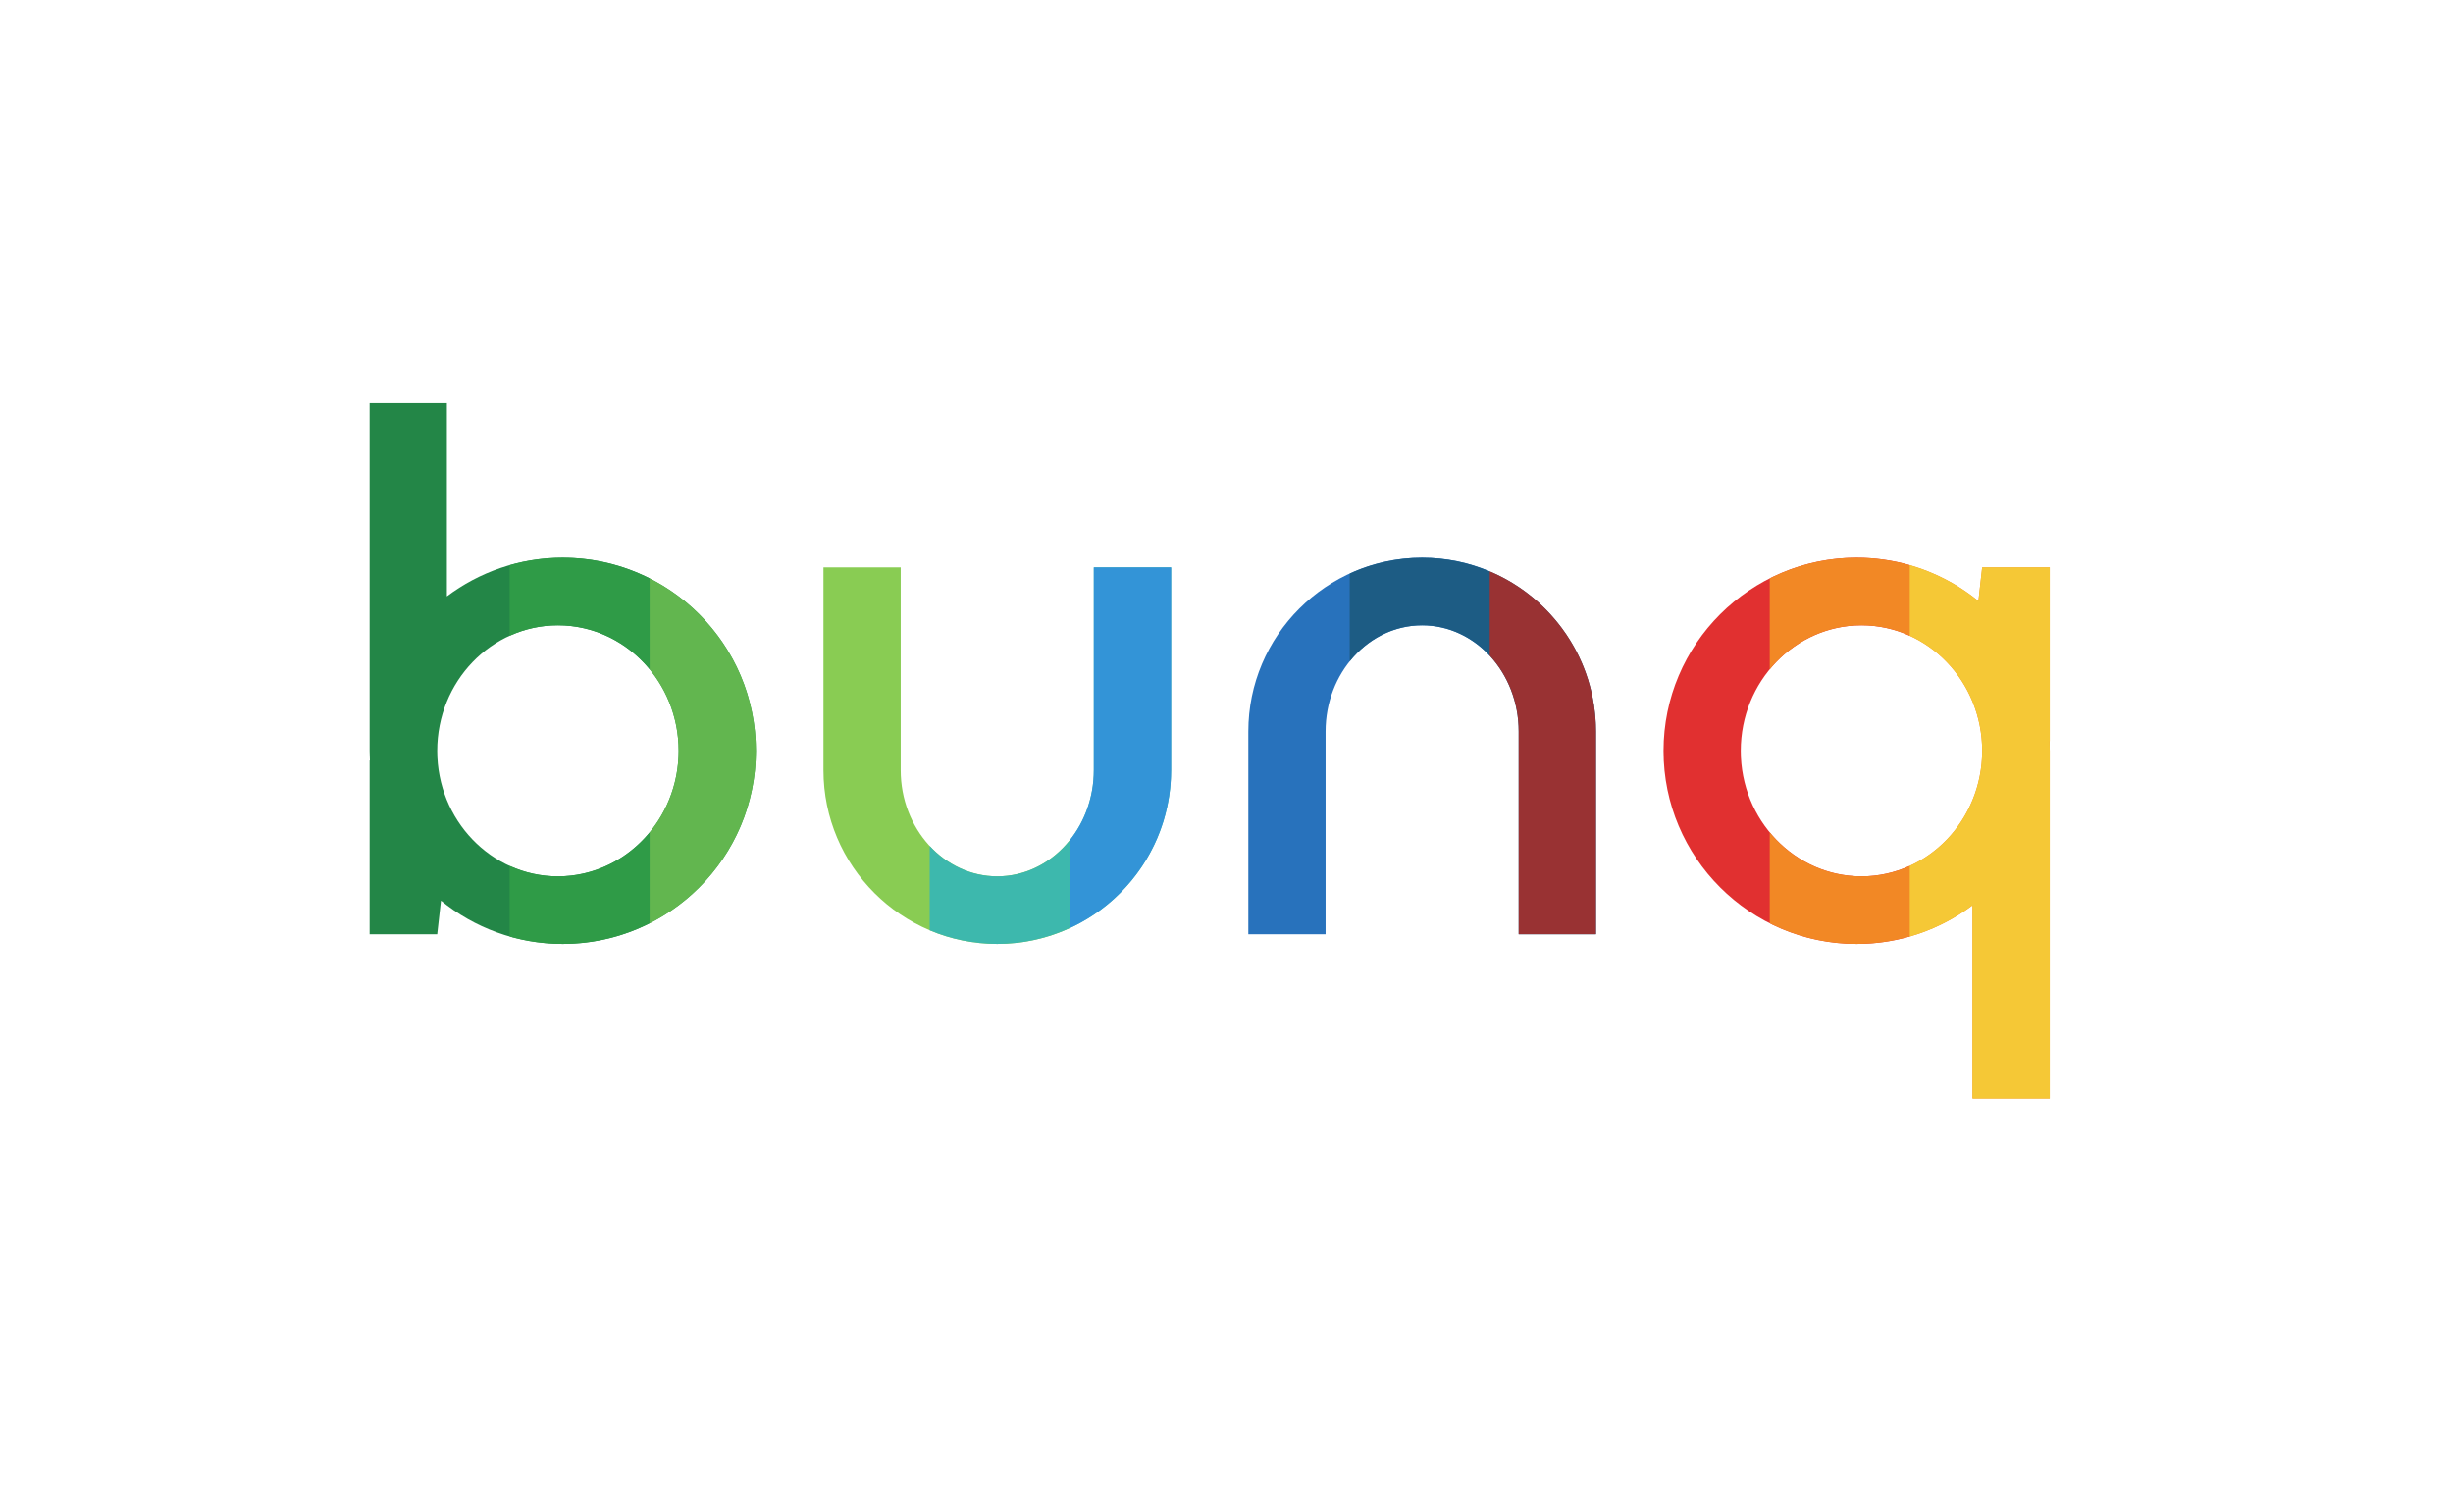
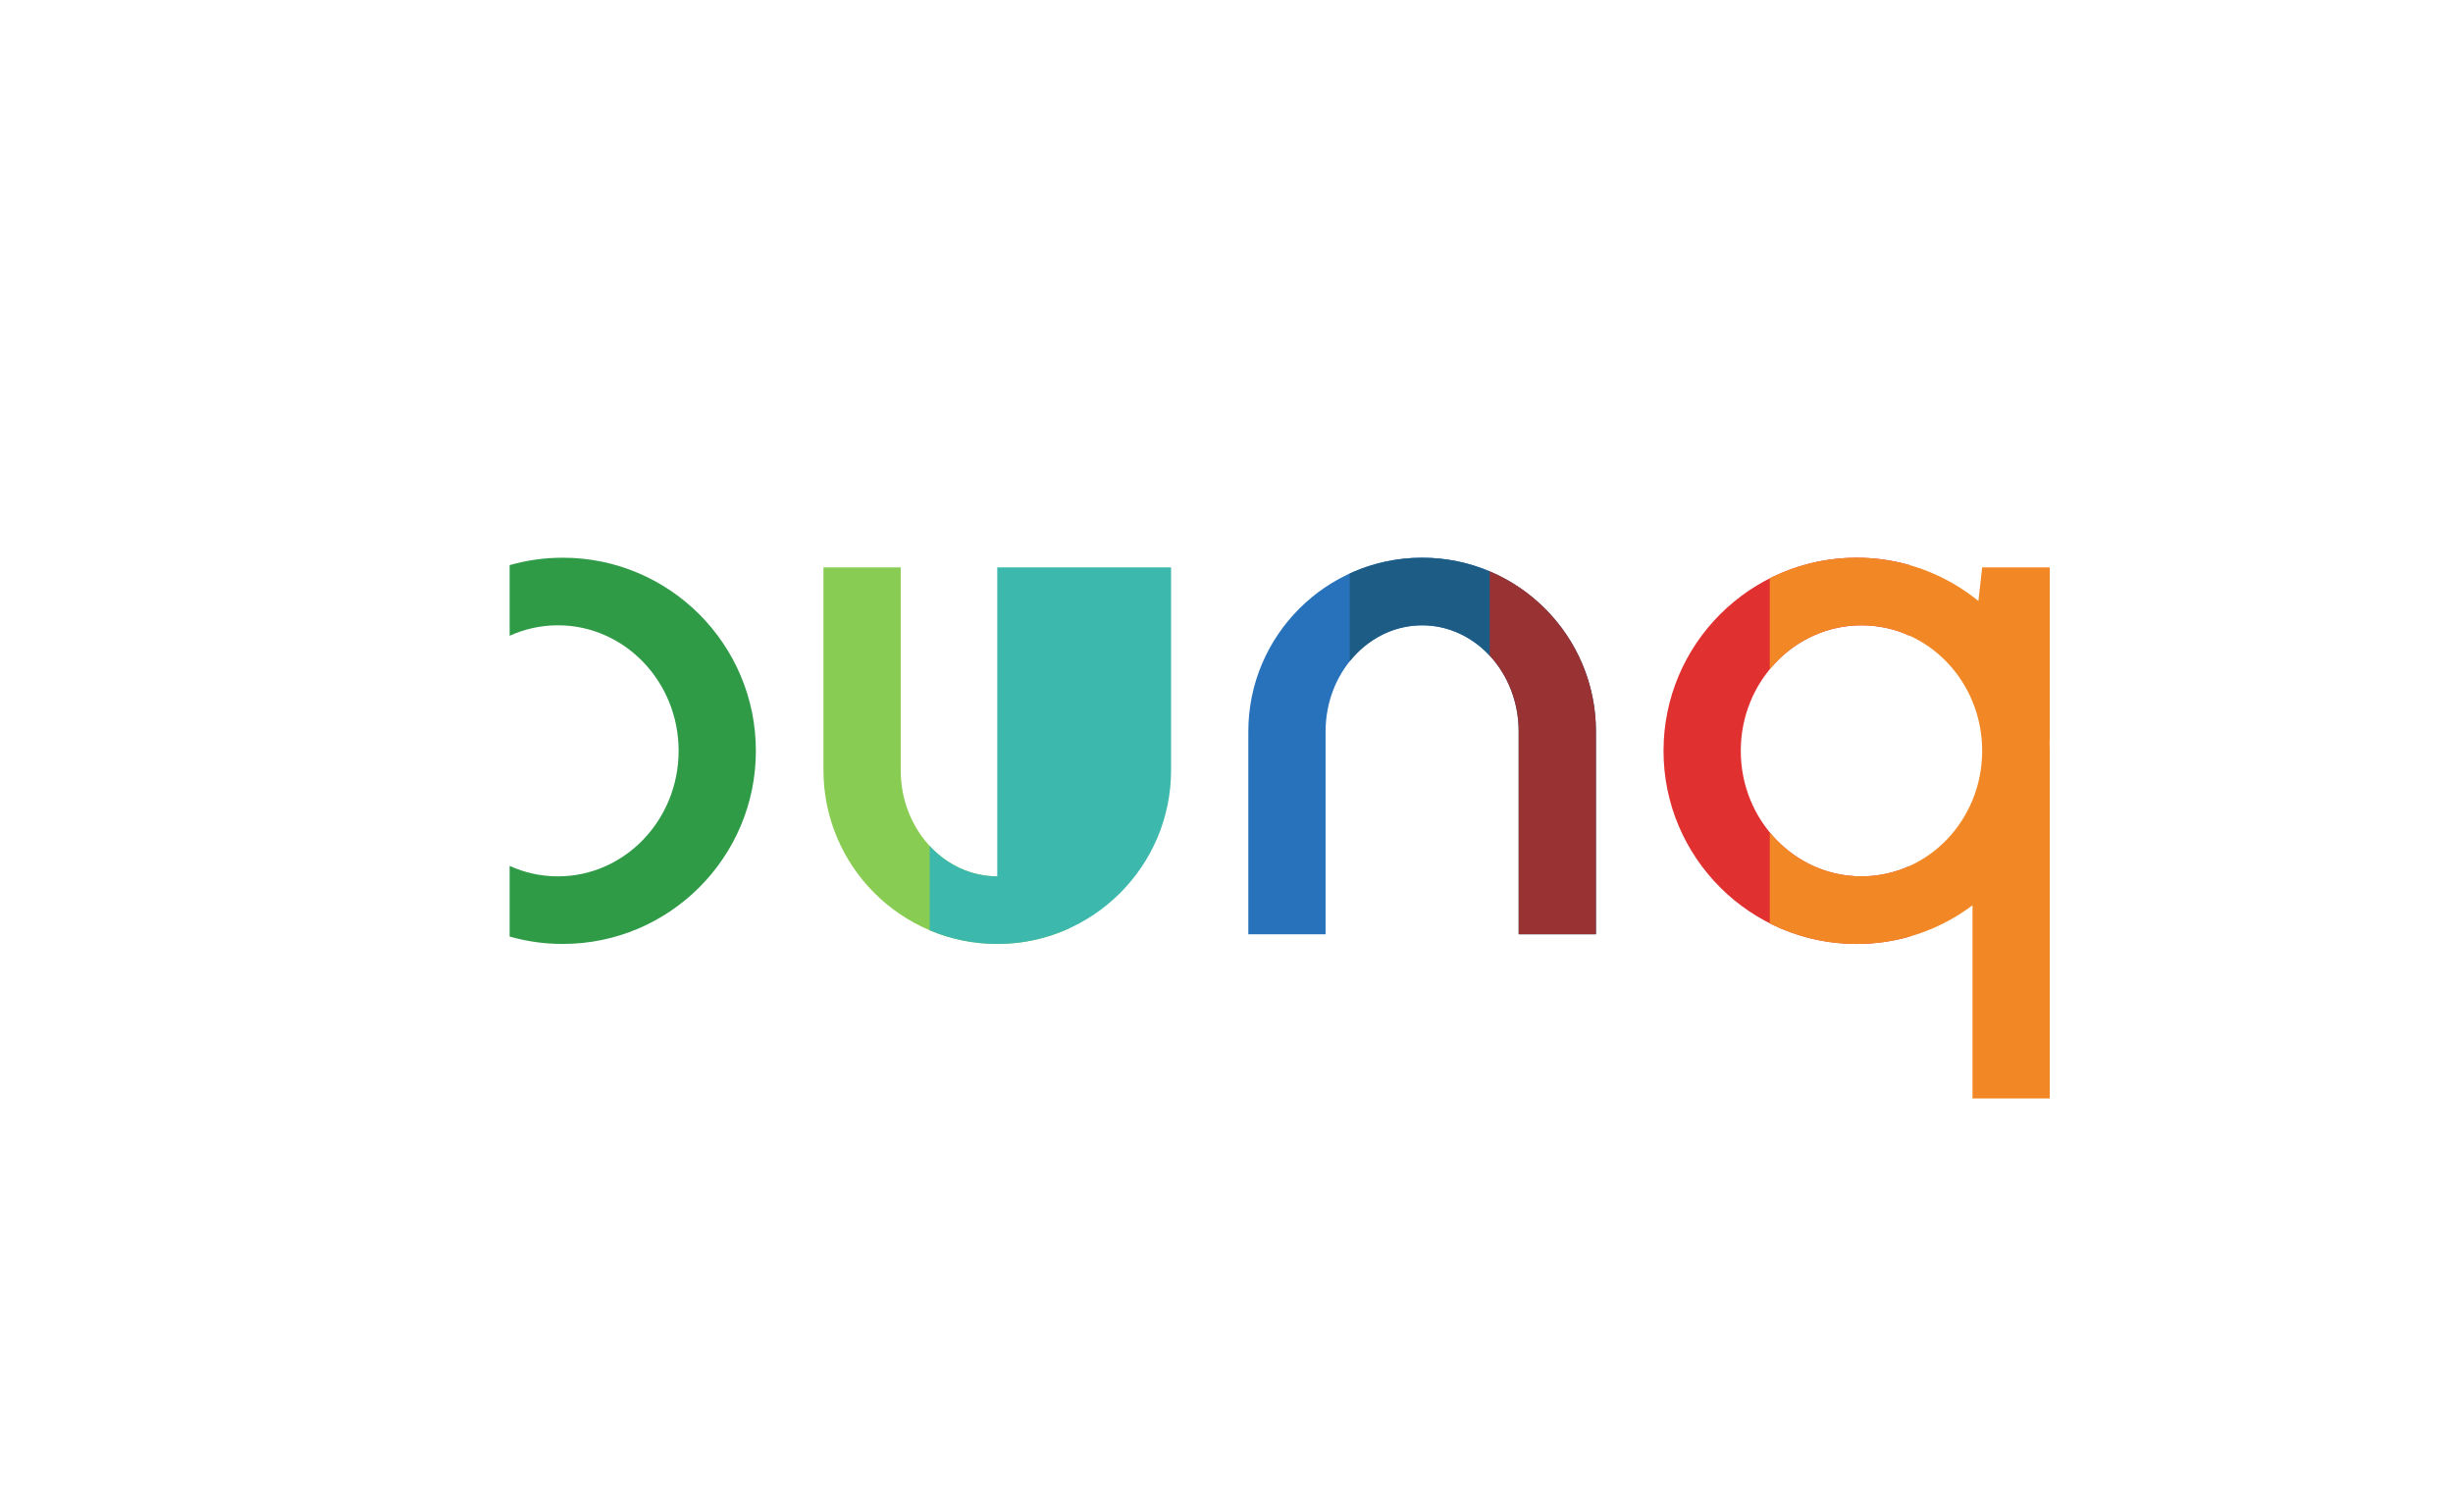
<svg xmlns="http://www.w3.org/2000/svg" width="146" height="90" viewBox="0 0 146 90" fill="none">
  <path fill-rule="evenodd" clip-rule="evenodd" d="M63.667 55.244C62.356 55.848 60.897 56.184 59.356 56.184C53.649 56.184 49.011 51.548 49.011 45.839V33.77H53.609V45.839C53.609 49.328 56.184 52.161 59.356 52.161C61.075 52.161 62.615 51.332 63.667 50.019V55.244Z" fill="#89CC53" />
-   <path fill-rule="evenodd" clip-rule="evenodd" d="M26.598 24V35.496C28.517 34.052 30.908 33.195 33.494 33.195C35.356 33.195 37.109 33.638 38.667 34.424V39.836C37.351 38.234 35.391 37.218 33.207 37.218C29.241 37.218 26.023 40.566 26.023 44.69C26.023 48.813 29.241 52.161 33.207 52.161C35.391 52.161 37.351 51.145 38.667 49.544V54.955C37.109 55.741 35.356 56.184 33.494 56.184C30.747 56.184 28.224 55.218 26.247 53.608L26.023 55.609H22V45.264H22.017C22.006 45.074 22 44.882 22 44.69V24H26.598Z" fill="#238647" />
  <path fill-rule="evenodd" clip-rule="evenodd" d="M30.333 33.636C31.339 33.349 32.397 33.195 33.494 33.195C39.839 33.195 44.989 38.346 44.989 44.69C44.989 51.033 39.839 56.184 33.494 56.184C32.397 56.184 31.339 56.03 30.333 55.743V51.538C31.213 51.938 32.184 52.161 33.207 52.161C37.172 52.161 40.391 48.813 40.391 44.69C40.391 40.566 37.172 37.218 33.207 37.218C32.184 37.218 31.213 37.441 30.333 37.841V33.636Z" fill="#2F9B47" />
-   <path fill-rule="evenodd" clip-rule="evenodd" d="M38.667 34.426C42.414 36.32 44.989 40.207 44.989 44.691C44.989 49.175 42.414 53.062 38.667 54.957V49.545C39.741 48.239 40.391 46.544 40.391 44.691C40.391 42.839 39.741 41.144 38.667 39.837V34.426Z" fill="#62B64F" />
-   <path fill-rule="evenodd" clip-rule="evenodd" d="M55.333 50.352C56.368 51.471 57.793 52.161 59.356 52.161C62.529 52.161 65.103 49.328 65.103 45.839V33.77H69.701V45.839C69.701 51.548 65.063 56.184 59.356 56.184C57.931 56.184 56.569 55.894 55.333 55.371V50.352Z" fill="#3DB8AD" />
-   <path fill-rule="evenodd" clip-rule="evenodd" d="M63.667 50.019C64.563 48.904 65.103 47.441 65.103 45.839V33.77H69.701V45.839C69.701 50.011 67.224 53.609 63.667 55.244V50.019Z" fill="#3394D7" />
+   <path fill-rule="evenodd" clip-rule="evenodd" d="M55.333 50.352C56.368 51.471 57.793 52.161 59.356 52.161V33.77H69.701V45.839C69.701 51.548 65.063 56.184 59.356 56.184C57.931 56.184 56.569 55.894 55.333 55.371V50.352Z" fill="#3DB8AD" />
  <path fill-rule="evenodd" clip-rule="evenodd" d="M88.667 39.028C87.632 37.909 86.207 37.218 84.644 37.218C81.471 37.218 78.897 40.051 78.897 43.54V55.609H74.299V43.54C74.299 37.831 78.937 33.195 84.644 33.195C86.069 33.195 87.431 33.485 88.667 34.008V39.028Z" fill="#2872BC" />
  <path fill-rule="evenodd" clip-rule="evenodd" d="M80.333 34.135C81.644 33.532 83.103 33.195 84.644 33.195C90.351 33.195 94.989 37.831 94.989 43.54V55.609H90.391V43.54C90.391 40.051 87.816 37.218 84.644 37.218C82.925 37.218 81.385 38.047 80.333 39.36V34.135Z" fill="#1D5C84" />
  <path fill-rule="evenodd" clip-rule="evenodd" d="M88.667 34.004C92.379 35.574 94.989 39.253 94.989 43.536V55.605H90.391V43.536C90.391 41.769 89.73 40.17 88.667 39.023V34.004Z" fill="#993233" />
  <path fill-rule="evenodd" clip-rule="evenodd" d="M113.667 55.743C112.661 56.03 111.603 56.184 110.506 56.184C104.161 56.184 99.011 51.033 99.011 44.69C99.011 38.346 104.161 33.195 110.506 33.195C111.603 33.195 112.661 33.349 113.667 33.636V37.841C112.787 37.441 111.816 37.218 110.793 37.218C106.828 37.218 103.609 40.566 103.609 44.69C103.609 48.813 106.828 52.161 110.793 52.161C111.816 52.161 112.787 51.938 113.667 51.538V55.743Z" fill="#E13030" />
  <path fill-rule="evenodd" clip-rule="evenodd" d="M105.333 34.424C106.891 33.638 108.644 33.195 110.506 33.195C113.253 33.195 115.776 34.161 117.753 35.772L117.977 33.77H122V44.115H121.989C121.994 44.305 122 44.497 122 44.69V65.379H117.402V53.883C115.483 55.328 113.092 56.184 110.506 56.184C108.644 56.184 106.891 55.741 105.333 54.955V49.544C106.649 51.145 108.609 52.161 110.793 52.161C114.759 52.161 117.977 48.813 117.977 44.69C117.977 40.566 114.759 37.218 110.793 37.218C108.609 37.218 106.649 38.234 105.333 39.836V34.424Z" fill="#F28825" />
-   <path fill-rule="evenodd" clip-rule="evenodd" d="M113.667 33.635C115.178 34.068 116.563 34.803 117.753 35.771L117.977 33.769H122V44.114H121.988C121.994 44.304 122 44.496 122 44.689V65.379H117.402V53.883C116.293 54.715 115.034 55.352 113.667 55.742V51.538C116.201 50.384 117.977 47.75 117.977 44.689C117.977 41.628 116.201 38.994 113.667 37.84V33.635Z" fill="#F5C836" />
</svg>